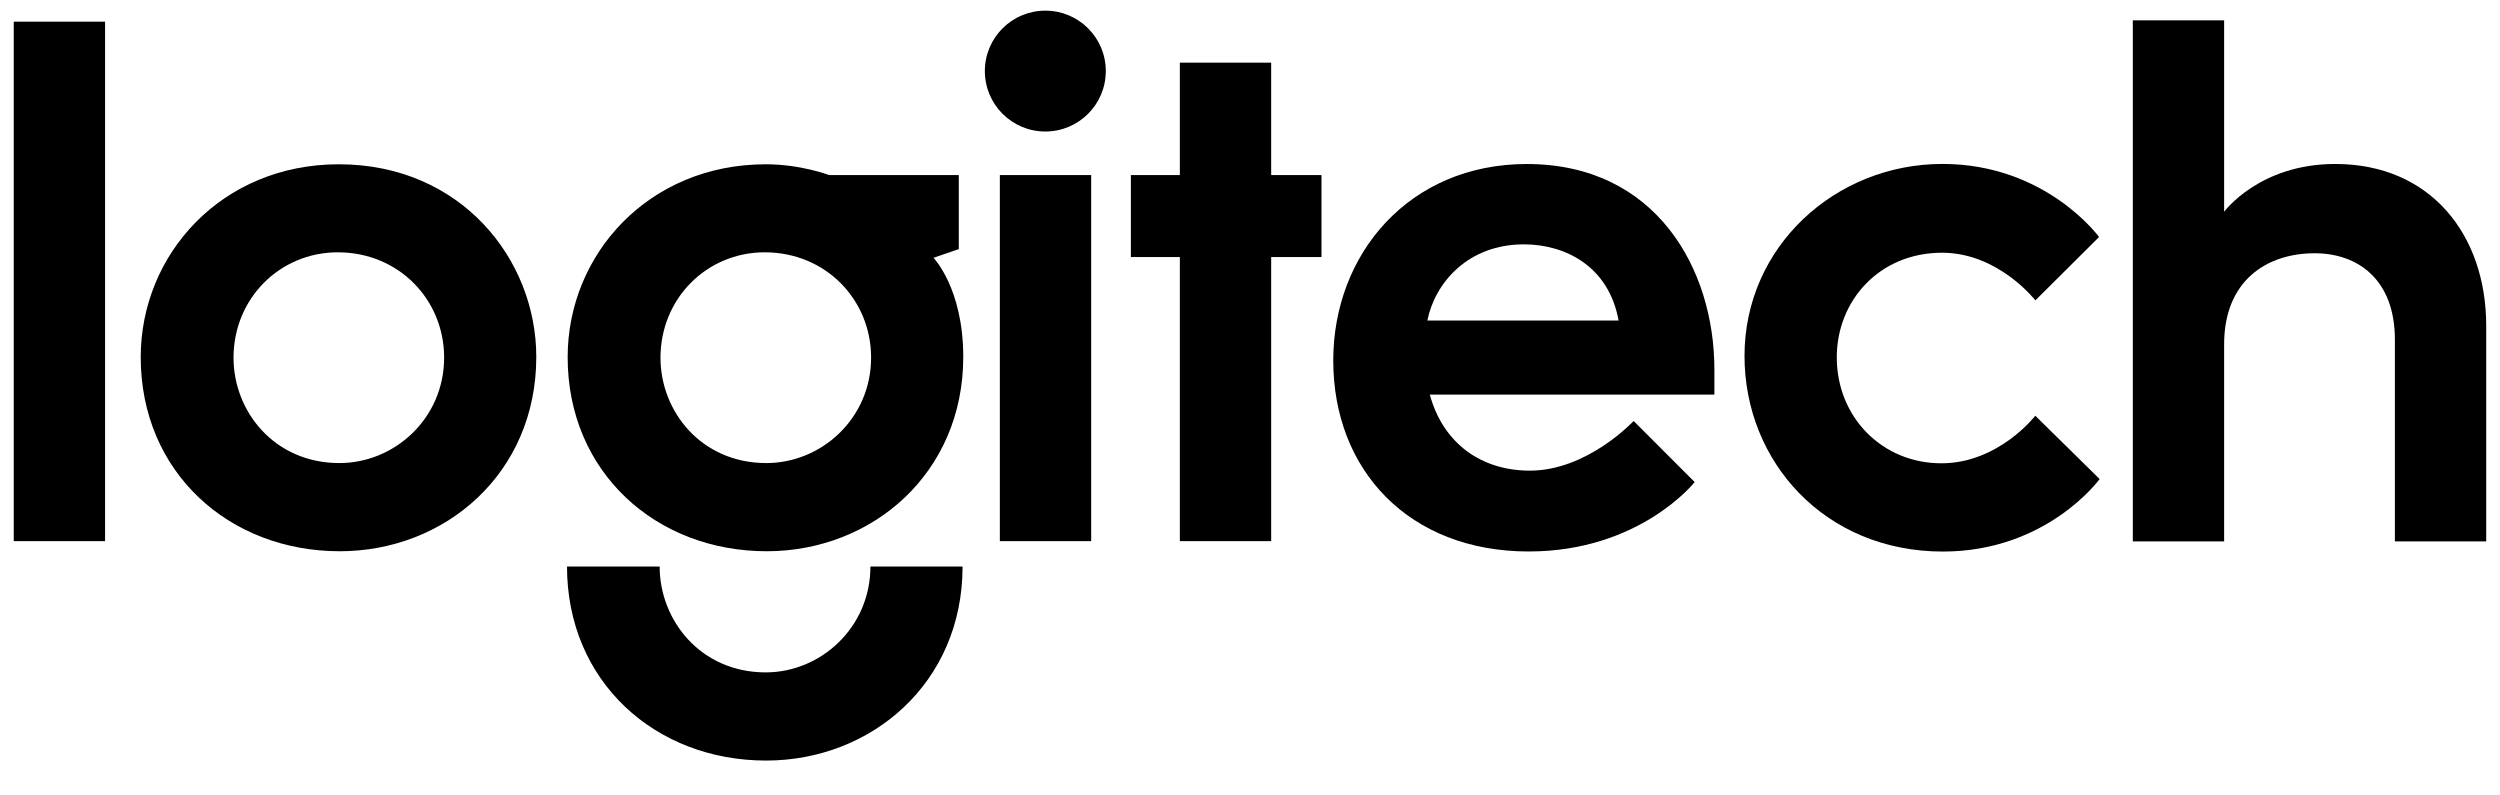
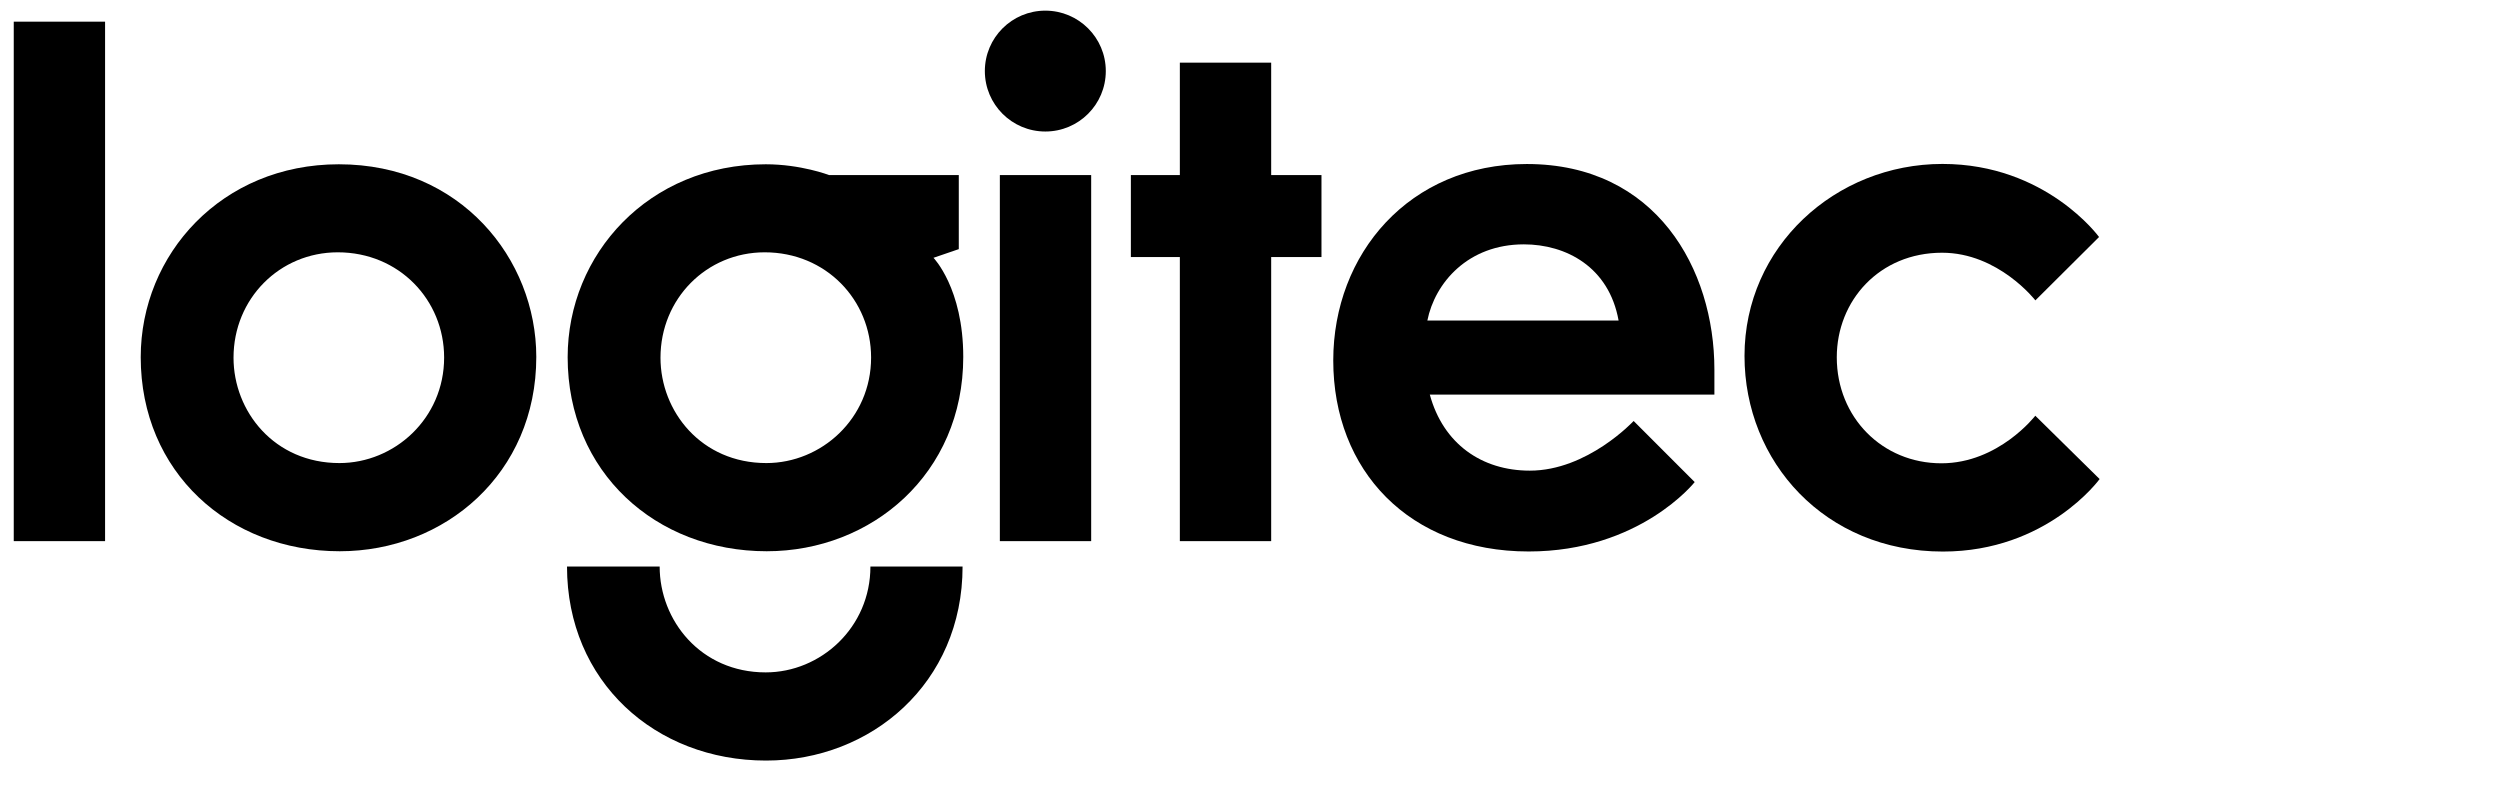
<svg xmlns="http://www.w3.org/2000/svg" width="66" height="21" viewBox="0 0 66 21" fill="none">
  <path d="M0.363 14.286V0.572H2.774V14.286H0.363Z" fill="black" />
  <path d="M8.945 4.337C5.854 4.337 3.715 6.712 3.715 9.43C3.715 12.463 6.042 14.553 8.969 14.553C11.747 14.553 14.158 12.502 14.158 9.423C14.158 6.835 12.161 4.337 8.945 4.337ZM8.917 6.661C10.535 6.661 11.725 7.919 11.725 9.439C11.725 11.05 10.413 12.225 8.961 12.225C7.245 12.225 6.165 10.866 6.165 9.443C6.165 7.883 7.384 6.661 8.917 6.661Z" fill="black" />
  <path d="M20.217 4.337C17.126 4.337 14.986 6.712 14.986 9.43C14.986 12.463 17.314 14.553 20.241 14.553C23.019 14.553 25.43 12.502 25.43 9.423C25.43 7.61 24.644 6.806 24.644 6.806L25.312 6.577V4.622H21.888C21.888 4.622 21.146 4.337 20.217 4.337ZM20.188 6.661C21.806 6.661 22.997 7.919 22.997 9.439C22.997 11.05 21.684 12.225 20.232 12.225C18.516 12.225 17.437 10.866 17.437 9.443C17.437 7.883 18.656 6.661 20.188 6.661Z" fill="black" />
  <path d="M22.979 14.956C22.979 16.567 21.667 17.751 20.214 17.751C18.499 17.751 17.415 16.38 17.415 14.956H14.969C14.969 17.99 17.296 20.079 20.223 20.079C23.001 20.079 25.412 18.035 25.412 14.956H22.979Z" fill="black" />
  <path d="M26.396 14.286V4.622H28.807V14.286H26.396Z" fill="black" />
  <path d="M31.148 14.286V6.786H29.855V4.622H31.148V1.654H33.559V4.622H34.887V6.786H33.559V14.286H31.148Z" fill="black" />
  <path d="M29.193 1.876C29.193 2.758 28.478 3.472 27.597 3.472C26.715 3.472 26 2.758 26 1.876C26 0.995 26.715 0.281 27.597 0.281C28.478 0.281 29.193 0.995 29.193 1.876Z" fill="black" />
  <path d="M40.307 4.33C37.201 4.33 35.198 6.706 35.198 9.517C35.198 12.421 37.207 14.559 40.357 14.559C43.295 14.559 44.74 12.727 44.74 12.727L43.128 11.114C43.128 11.114 41.911 12.425 40.387 12.425C39.117 12.425 38.101 11.717 37.747 10.418H45.26V9.755C45.26 7.108 43.726 4.33 40.307 4.33ZM40.23 6.451C41.341 6.451 42.477 7.045 42.731 8.463H37.682C37.882 7.466 38.754 6.451 40.23 6.451Z" fill="black" />
  <path d="M51.292 14.561C48.177 14.561 46.055 12.19 46.055 9.396C46.055 6.512 48.453 4.328 51.282 4.328C54.016 4.328 55.415 6.257 55.415 6.257L53.734 7.93C53.734 7.93 52.759 6.672 51.27 6.672C49.62 6.672 48.491 7.933 48.491 9.433C48.491 11.016 49.692 12.231 51.252 12.231C52.765 12.231 53.732 10.975 53.732 10.975L55.43 12.647C55.43 12.647 54.044 14.561 51.292 14.561Z" fill="black" />
-   <path d="M56.306 14.293V0.537H58.717V5.591C58.717 5.591 59.64 4.329 61.649 4.329C64.173 4.329 65.636 6.204 65.636 8.602V14.293H63.225V8.966C63.225 7.355 62.221 6.686 61.109 6.686C59.842 6.686 58.717 7.407 58.717 9.091V14.293H56.306Z" fill="black" />
</svg>